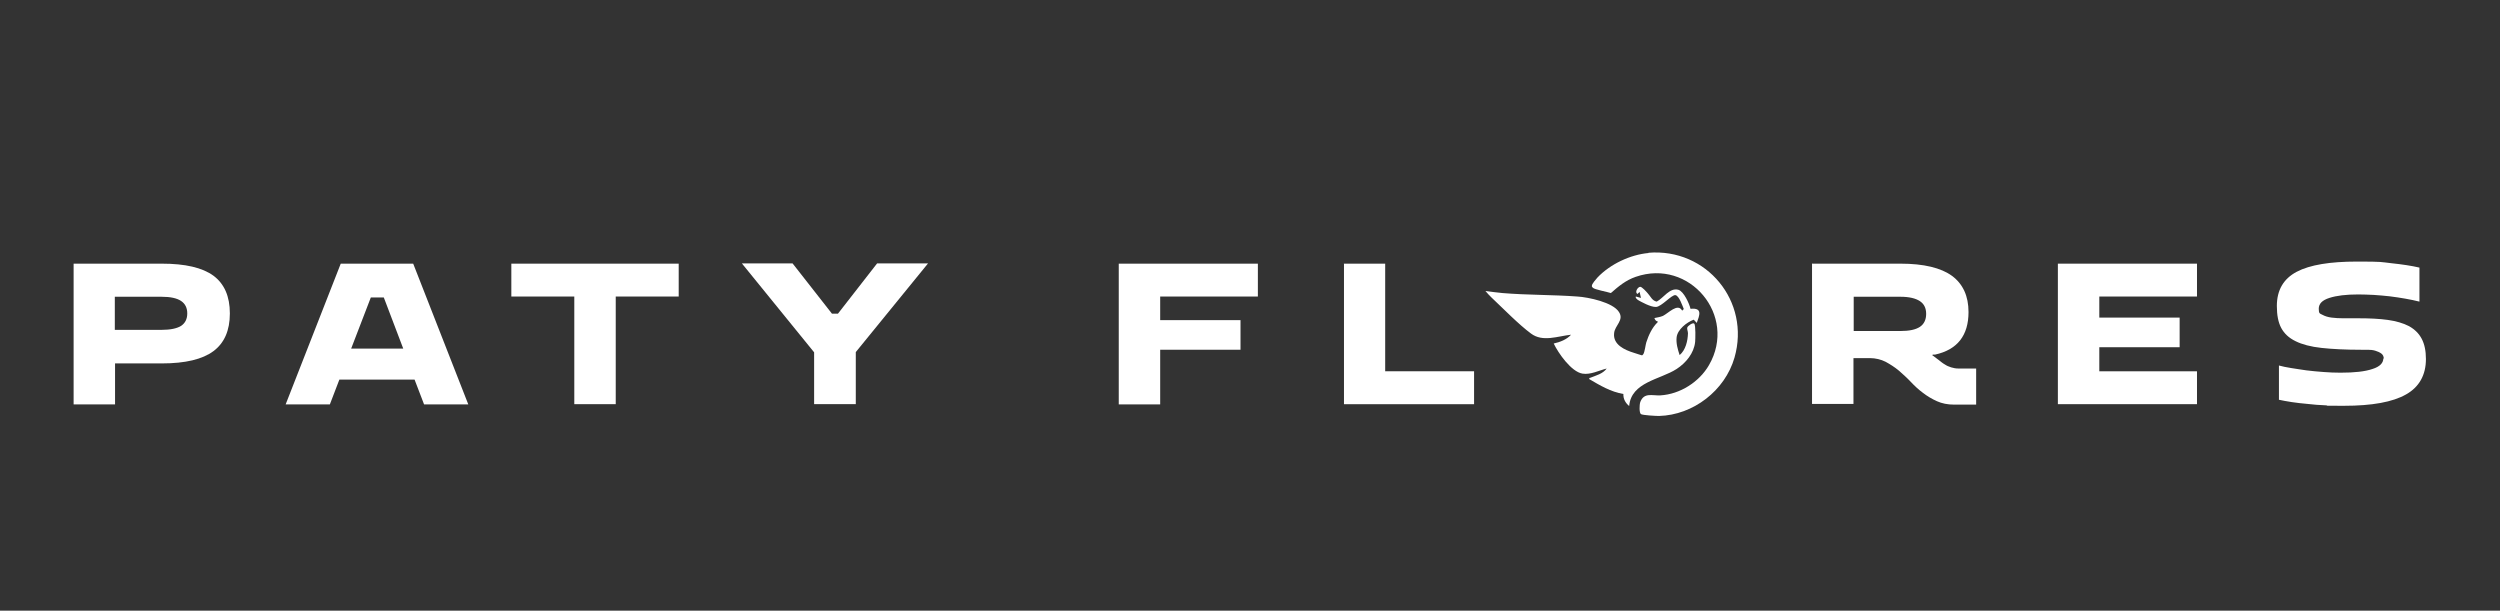
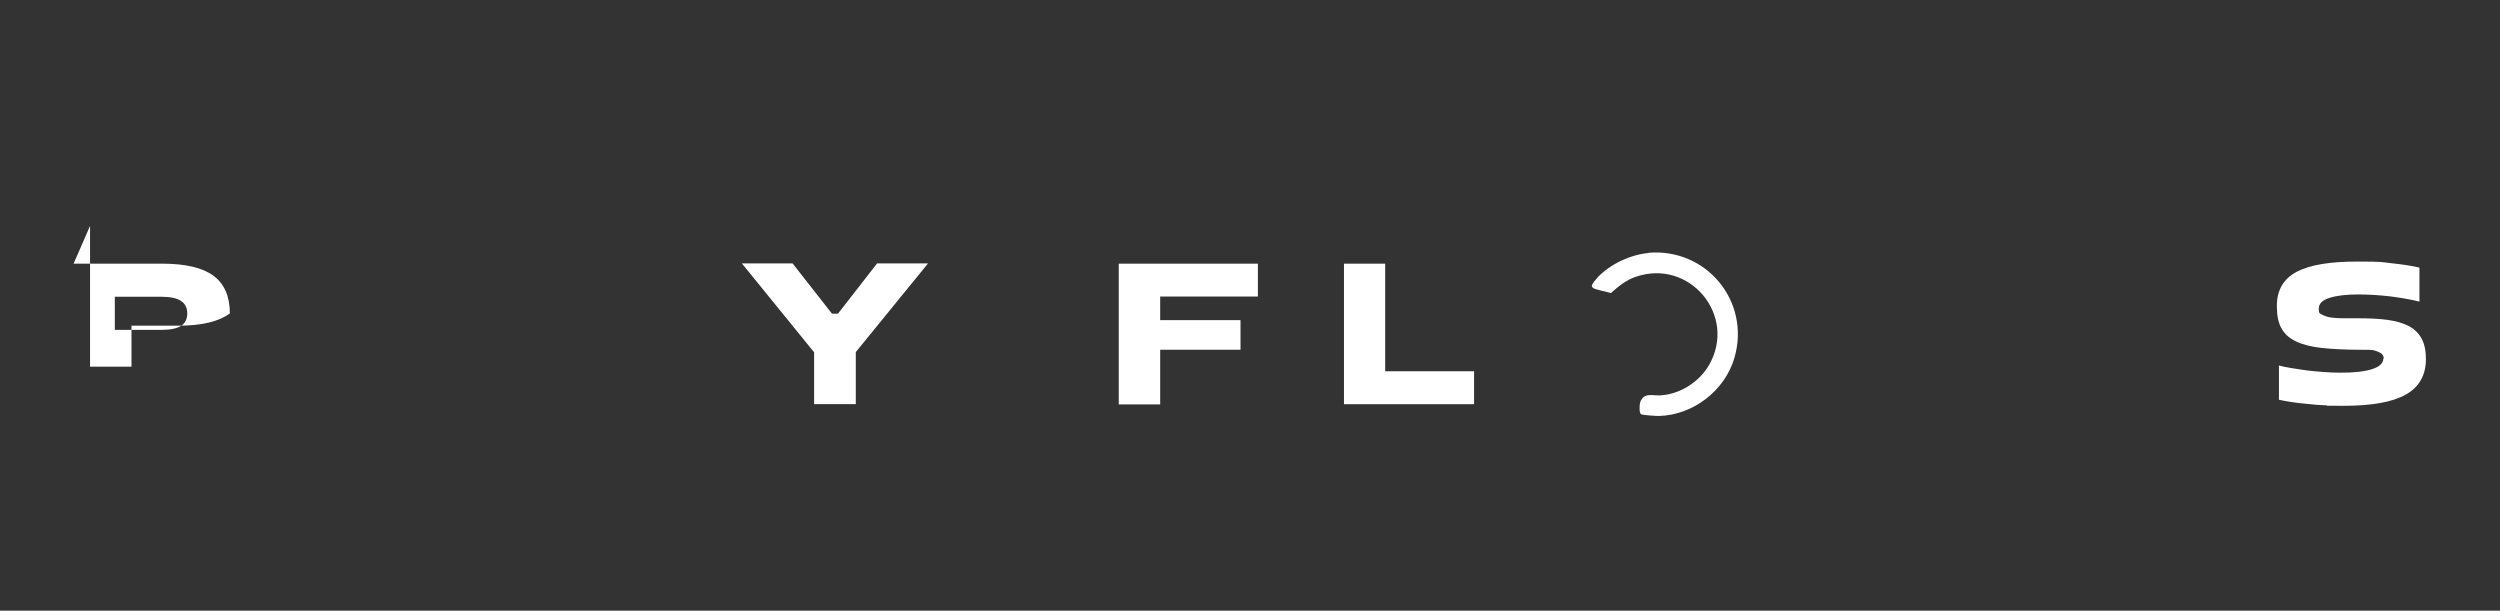
<svg xmlns="http://www.w3.org/2000/svg" id="Layer_1" version="1.1" viewBox="0 0 1080 263.8">
  <rect x="0" y="0" width="1080" height="263.8" fill="#333333" stroke="none" />
  <defs>
    <style>
      .st0 {
        fill: #fff;
      }
    </style>
  </defs>
-   <path class="st0" d="M31.8,113.9h38.1c10.1,0,17.5,1.7,22.3,5.2,4.7,3.5,7.1,8.9,7.1,16.3s-2.4,12.8-7.1,16.3c-4.7,3.5-12.1,5.3-22.3,5.3h-20.2v17.7h-17.9v-60.8ZM49.6,128.2v14.3h20.2c3.8,0,6.6-.6,8.4-1.7,1.8-1.2,2.7-3,2.7-5.4s-.9-4.2-2.7-5.4c-1.8-1.2-4.6-1.8-8.4-1.8h-20.2Z" />
-   <path class="st0" d="M147.3,113.9h31.2l23.8,60.8h-19.1l-4.1-10.7h-32.5l-4.1,10.7h-19.1l23.8-60.8ZM174.2,150.6l-8.4-22.1h-5.6l-8.5,22.1h22.6Z" />
-   <path class="st0" d="M248.2,128.1h-27.3v-14.2h72.3v14.2h-27.2v46.5h-17.9v-46.5Z" />
+   <path class="st0" d="M31.8,113.9h38.1c10.1,0,17.5,1.7,22.3,5.2,4.7,3.5,7.1,8.9,7.1,16.3c-4.7,3.5-12.1,5.3-22.3,5.3h-20.2v17.7h-17.9v-60.8ZM49.6,128.2v14.3h20.2c3.8,0,6.6-.6,8.4-1.7,1.8-1.2,2.7-3,2.7-5.4s-.9-4.2-2.7-5.4c-1.8-1.2-4.6-1.8-8.4-1.8h-20.2Z" />
  <path class="st0" d="M351.7,152.2l-31.2-38.4h21.9l17,21.7h2.6l16.9-21.7h22l-31.2,38.3v22.5h-18v-22.4Z" />
  <path class="st0" d="M483.3,113.9h60.1v14.2h-42.2v10.2h34.7v12.8h-34.7v23.6h-17.9v-60.8Z" />
  <path class="st0" d="M580.5,113.9h17.9v46.5h38.4v14.2h-56.2v-60.8Z" />
-   <path class="st0" d="M782.9,113.9h38.1c10.1,0,17.5,1.8,22.3,5.3,4.7,3.5,7.1,8.7,7.1,15.6,0,10.1-4.8,16.3-14.5,18.4,0,0-.1,0-.3,0h-.6c0,0-.1.1-.3.2,1,.7,1.9,1.4,2.8,2.1s1.7,1.4,2.6,1.9c.9.6,1.8,1,2.8,1.3,1,.3,2,.5,3.1.5h7.7v15.6h-9.5c-2.8,0-5.3-.5-7.5-1.5-2.2-1-4.2-2.2-6-3.6-1.9-1.4-3.6-3-5.3-4.8-1.6-1.7-3.4-3.3-5.1-4.8-1.8-1.5-3.7-2.7-5.7-3.8-2-1-4.3-1.6-6.9-1.6h-7v19.8h-17.9v-60.8ZM800.8,128.2v14.8h20.2c3.8,0,6.6-.6,8.4-1.8,1.8-1.2,2.7-3.1,2.7-5.6s-.9-4.3-2.7-5.5c-1.8-1.2-4.6-1.9-8.4-1.9h-20.2Z" />
-   <path class="st0" d="M889,113.9h60.1v14.2h-42.2v9.1h34.7v12.8h-34.7v10.4h42.2v14.2h-60.1v-60.8Z" />
  <path class="st0" d="M1029.8,155c0-1-.4-1.8-1.1-2.3-.7-.5-1.6-.9-2.6-1.2-1-.3-2.1-.4-3.2-.4-1.1,0-2.1,0-2.9,0-6.8,0-12.5-.3-17.1-.8-4.6-.5-8.4-1.5-11.2-2.9-2.9-1.4-4.9-3.3-6.2-5.7-1.3-2.4-1.9-5.6-1.9-9.5,0-6.9,2.9-11.8,8.6-14.8,5.7-3,14.4-4.4,26-4.4s10.2.2,14.8.7c4.7.5,8.8,1.1,12.2,1.9v14.7c-1.9-.5-4-.9-6.2-1.3-2.2-.4-4.4-.7-6.7-1-2.3-.3-4.6-.4-6.9-.6-2.3-.1-4.5-.2-6.6-.2-5.3,0-9.4.5-12.5,1.5-3.1,1-4.6,2.5-4.6,4.7s.5,2,1.6,2.6c1.1.6,2.4,1,3.9,1.2,1.6.2,3.3.3,5.1.3h6.8c4.6,0,8.8.2,12.4.7,3.6.5,6.7,1.4,9.2,2.7,2.5,1.4,4.3,3.2,5.5,5.5,1.2,2.3,1.8,5.2,1.8,8.7,0,6.9-2.9,12.1-8.6,15.3-5.8,3.3-14.7,4.9-26.8,4.9s-5.2,0-7.9-.2c-2.7-.1-5.3-.3-7.8-.6-2.5-.2-4.8-.5-6.9-.8-2.1-.3-4-.7-5.5-1v-14.8c1.5.4,3.3.8,5.3,1.1,2.1.3,4.3.7,6.6,1,2.3.3,4.8.5,7.3.7,2.5.2,5,.3,7.4.3,6,0,10.6-.5,13.8-1.6,3.2-1,4.7-2.6,4.7-4.6Z" />
  <g>
-     <path class="st0" d="M730.4,133.4c5.2-.5,3.8,2.8,2.6,6.1l-1.3-1.4c-3,1.1-7,4.2-7.4,7.6-.3,2.6.5,5.3,1.3,7.7,2.6-2.2,3.5-6.1,3.6-9.4,0-.9-.5-1.8-.3-2.5s2.4-2.3,3-1.7c.7.7.5,6.7.4,7.9-.5,4.9-4,9.1-8,11.7-7.1,4.6-19.6,5.6-20.5,16-1.6-1.3-2.6-3.1-2.5-5.2-5.4-.9-10.1-3.7-14.7-6.4-.1-.8,0-.4.4-.6,2.5-1,5.4-1.7,7.1-4-3.3.8-7,2.8-10.5,2.2-4.8-.8-10.4-8.8-12.4-13,2.7-.6,5.6-1.7,7.5-3.8-5.8.6-12.2,3.3-17.3-.5-5.3-3.9-12.1-10.9-17.1-15.6-.9-.9-1.8-1.8-2.6-2.8,2.4.3,4.9.7,7.4.9,10.8.9,21.6.7,32.4,1.5,4.7.3,15.3,2.5,17.9,6.7,2.3,3.5-1.8,5.8-2.1,9.1-.6,5,4.6,7.3,8.5,8.5s3.5,1.4,4.1.6,1-4.2,1.3-5.1c1-3.1,2.5-6.4,4.9-8.7v-.4c-.8,0-1.2-.8-1.4-1.4,1.3-.3,2.4-.4,3.6-.9,2.4-1.1,6.5-5.8,8.4-2.3l.7-.7c-.6-1.4-2-5.7-3.6-6s-6,5-8.4,5.1-6.5-2.3-7.3-2.7-1.8-1.3-1.4-1.8l2.2.6-.6-2.6-.9.9c-1.3-.7,0-2.9,1.1-3.1.8-.1,2.8,2.2,3.4,2.9,1.2,1.3,1.8,3.1,3.8,3.5,2.9-1.5,5.6-6.2,9.4-5.1,2.3.7,4.7,6,5.2,8.2Z" />
    <path class="st0" d="M712.1,109.2c25.1-2.1,44.2,21,37.2,45.3-4.1,14.2-17.8,24.8-32.6,25.2-1.3,0-7-.3-7.8-.8s-.7-4-.3-5.2c1.6-4.3,5.2-2.7,8.7-2.9,8.5-.5,16.8-5.8,21-13.1,12.3-21.3-8.4-46.2-31.7-38.1-4.3,1.5-7.4,4.1-10.7,7-1.4-.5-7.1-1.5-7.8-2.3s-.3-.5-.4-.8c-.1-.8,1.8-2.9,2.4-3.6,5.5-5.8,14.2-9.9,22.1-10.6Z" />
  </g>
</svg>